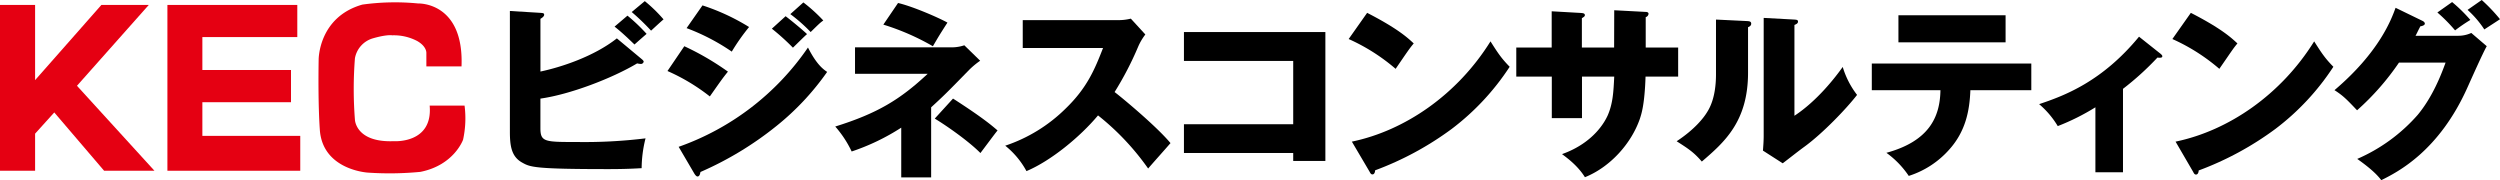
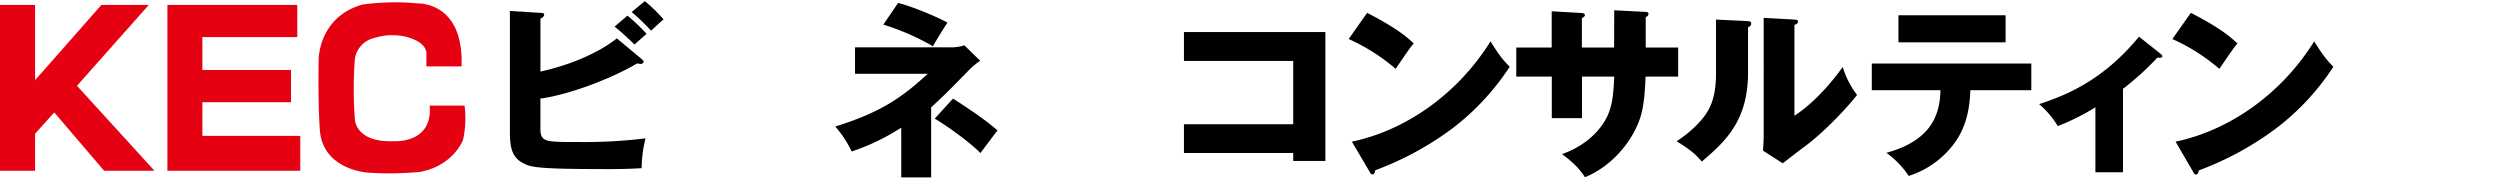
<svg xmlns="http://www.w3.org/2000/svg" viewBox="0 0 885.39 63.82">
  <defs>
    <style>.cls-1{fill:#e50012;}</style>
  </defs>
  <title>アセット 1</title>
  <g id="レイヤー_2" data-name="レイヤー 2">
    <g id="レイヤー_1-2" data-name="レイヤー 1">
      <polygon class="cls-1" points="12.43 60.47 0 60.47 0 1.75 12.43 1.75 12.43 28.38 35.91 1.75 52.69 1.75 27.26 30.38 54.7 60.47 36.87 60.47 19.22 39.82 12.43 47.34 12.43 60.47" />
      <polygon class="cls-1" points="59.29 1.75 59.29 60.47 106.34 60.47 106.34 48.12 71.67 48.12 71.67 36.2 103.06 36.2 103.06 24.79 71.67 24.79 71.67 13.13 105.29 13.13 105.29 1.75 59.29 1.75" />
      <path class="cls-1" d="M151,23.52h12.45C164.36.58,148.11,1.23,148.11,1.23a84,84,0,0,0-19.79.4c-15.59,4.45-15.47,19.52-15.47,19.52-.26,16.39.4,24.52.4,24.52.78,14.54,17,15.46,17,15.46a113.33,113.33,0,0,0,18.61-.26C160.83,58.51,164,49.47,164,49.47a35.39,35.39,0,0,0,.53-12.06H152.17C153.36,51,139.46,50,139.46,50c-13.5.53-13.76-7.6-13.76-7.6a139.56,139.56,0,0,1,0-21.76,9,9,0,0,1,6.42-7.08c5-1.44,6.82-1.05,6.82-1.05a17.72,17.72,0,0,1,8.78,2c3.54,2,3.28,4.33,3.28,4.33Z" />
      <path d="M227.17,20.85c.39.33.79.66.79,1a1,1,0,0,1-1,.8,9.27,9.27,0,0,1-1.32-.2c-8.84,5.28-23.76,11-34.25,12.47V45.4c0,4.89,1.58,4.89,12.87,4.89A177.45,177.45,0,0,0,228.62,49a44.37,44.37,0,0,0-1.38,10.56c-2.38.13-5.75.33-11.75.33-26.47,0-27.72-.73-30.56-2.31-3.83-2.11-4.35-5.94-4.35-11V3.89l10.82.66c.79.07,1.32.07,1.32.66s-.66,1.06-1.32,1.46V25.34c7.19-1.52,18.87-5.28,27.06-11.75ZM222.22,5.54A63.73,63.73,0,0,1,229,12c-.4.33-2.9,2.51-4.29,3.76-.92-.86-4.16-4.09-7.06-6.33ZM228.36.4A52.16,52.16,0,0,1,235,6.86c-1.19,1-3.23,2.91-4.42,4a77.52,77.52,0,0,0-6.86-6.6Z" />
-       <path d="M242.35,16.37a95.88,95.88,0,0,1,15.45,9c-1.92,2.37-2.64,3.43-6.41,8.78a69.57,69.57,0,0,0-15-9Zm-2,35.63a92.89,92.89,0,0,0,45.8-35.17c3.1,6.14,5.54,7.79,6.79,8.64A92.74,92.74,0,0,1,275,44.61a117.83,117.83,0,0,1-26.93,16.3c-.13.73-.33,1.59-1.05,1.59-.4,0-.79-.53-1.06-.93Zm8.44-50.09a75.89,75.89,0,0,1,16.5,7.66,73.23,73.23,0,0,0-6.13,8.71,73.91,73.91,0,0,0-16-8.32Zm29.44,3.83c2,1.52,6,4.82,7.59,6.34-.73.59-3.37,3.23-5,4.81a80.49,80.49,0,0,0-7.46-6.73ZM284.52.86a56.14,56.14,0,0,1,7.06,6.4c-1.12.79-1.45,1.12-4.48,4.09A57.27,57.27,0,0,0,279.9,5Z" />
      <path d="M302.81,26.13V16.76h34.71a13.93,13.93,0,0,0,4-.72l5.61,5.47a28.85,28.85,0,0,0-3.9,3.24c-8.05,8.25-9,9.17-13.46,13.26V62.83H319.18V45.21a77.65,77.65,0,0,1-17.56,8.44,37.82,37.82,0,0,0-5.81-8.84c15-4.69,23-9.57,32.74-18.68ZM318.05,1.06C323.4,2.31,332.57,6.34,335.54,8c-3,4.68-3.1,4.88-5.15,8.38a84.9,84.9,0,0,0-17.55-7.66Zm19.47,33.85c10.69,6.86,14,9.77,15.77,11.29-.85,1-4,5.28-6.07,8C343.07,50,335.28,44.55,331.05,42Z" />
-       <path d="M362.21,17V7.13h33.72a18.11,18.11,0,0,0,4.56-.53l5.14,5.61a20.52,20.52,0,0,0-2.5,4.22,114.11,114.11,0,0,1-8.39,16.17c2.78,2.11,14.85,12.14,19.8,18.08-2.17,2.51-5.74,6.47-7.92,9a90.18,90.18,0,0,0-17.75-18.81c-6.33,7.59-16.7,16.1-25.34,19.73a29.51,29.51,0,0,0-7.52-9,55.39,55.39,0,0,0,21.44-13.2C385,31.08,387.68,24.62,390.65,17Z" />
      <path d="M419.3,54.18V44H458V21.58H419.3V11.35h50.09V57H458V54.18Z" />
      <path d="M484.18,4.55c11.08,5.68,14.52,9,16.5,10.83-1.59,1.91-2.05,2.64-6.41,9a68,68,0,0,0-16.63-10.56Zm-5.41,45.61c18.8-3.9,37.35-16.64,49.1-35.51,2.83,4.49,4,6.14,6.79,9a87.44,87.44,0,0,1-20.52,22A109.63,109.63,0,0,1,487,60.32c0,.72-.33,1.45-.93,1.45-.39,0-.65-.2-1-.92Z" />
      <path d="M571.69,3.63l11.15.59c.53,0,1,.2,1,.66a1.36,1.36,0,0,1-1,1.19V16.83h11.49V27.12H582.78c-.33,10-1.45,13.2-2,14.92-3,8.71-10.43,17.09-19.47,20.72-2.57-4.16-6.46-6.93-8.11-8.18C564.7,50.49,568.52,42.7,569.32,41c1.91-4.29,2.11-8.51,2.37-13.86H560.27V41.84H549.58V27.12H537V16.83h12.54V4l10.36.59c.6.07,1.39.07,1.39.79,0,.46-.53.73-1.06,1.06V16.83h11.42Z" />
      <path d="M618.68,7.46c.73.06,1.52.06,1.52.92s-.86,1.12-1.12,1.26v16.1c0,17.35-8.45,24.68-16.37,31.48-2.9-3.37-4.81-4.56-8.91-7.2,6.54-4.29,9.64-8.44,10.69-10.16.8-1.25,3.24-5.08,3.24-13.53V6.93Zm16.83-.53c.73.07,1.26.07,1.26.73s-.66.92-1.26,1.18V41c8.12-5.34,14.52-13.66,17.1-17.29a30.6,30.6,0,0,0,5.08,9.9c-3.83,4.95-12.15,13.6-18.55,18.28-2.64,1.92-5.21,4-7.78,5.94l-7-4.49c.13-1.78.26-3.43.26-5.28V6.34Z" />
      <path d="M662.91,31.94V22.5H719.4v9.44H697.82c-.27,7.19-1.65,14.52-7.46,21A32.17,32.17,0,0,1,676,62.3a32.14,32.14,0,0,0-7.92-8.18c15-4.1,19-12.54,19.14-22.18ZM710.29,5.41V15H672.34V5.41Z" />
      <path d="M751.87,61H742.1v-23a80,80,0,0,1-13.33,6.66,31.15,31.15,0,0,0-6.6-7.78c9-3,22.31-8,35.38-23.89l7.72,6.13c.26.27.53.47.53.8,0,.52-.6.52-.93.52a3.51,3.51,0,0,1-.79-.06,100.5,100.5,0,0,1-12.21,11.08Z" />
      <path d="M775.9,4.55c11.08,5.68,14.51,9,16.5,10.83-1.59,1.91-2,2.64-6.41,9a68,68,0,0,0-16.63-10.56Zm-5.41,45.61c18.8-3.9,37.35-16.64,49.09-35.51,2.84,4.49,4,6.14,6.8,9a87.44,87.44,0,0,1-20.52,22,109.63,109.63,0,0,1-27.19,14.72c0,.72-.33,1.45-.93,1.45-.39,0-.66-.2-1-.92Z" />
-       <path d="M870.54,12.67a10.94,10.94,0,0,0,4.68-1l5.48,4.69c-1.19,2-5.21,11-6.73,14.38-10.16,22.84-24.81,30.16-30.62,33.07-1.12-1.46-3-3.63-8.52-7.53a60.43,60.43,0,0,0,21.45-15.64c5.35-6.46,8.38-14.45,9.84-18.48h-16.5a91,91,0,0,1-14.85,16.9c-3.57-3.76-4.89-5.15-8-7.13,16-13.59,20.19-25.21,21.64-29.17l9.51,4.62c.26.13.85.46.85,1s-.92.86-1.58.93c-1.06,2-1.25,2.57-1.72,3.36ZM868.43.73a54.36,54.36,0,0,1,6.46,6.33,59.56,59.56,0,0,0-5.41,3.7,56.3,56.3,0,0,0-6.27-6.34ZM878.92,0a61.78,61.78,0,0,1,6.47,6.8c-.86.59-4.76,3.1-5.55,3.63A35.22,35.22,0,0,0,873.9,3.5Z" />
    </g>
  </g>
</svg>